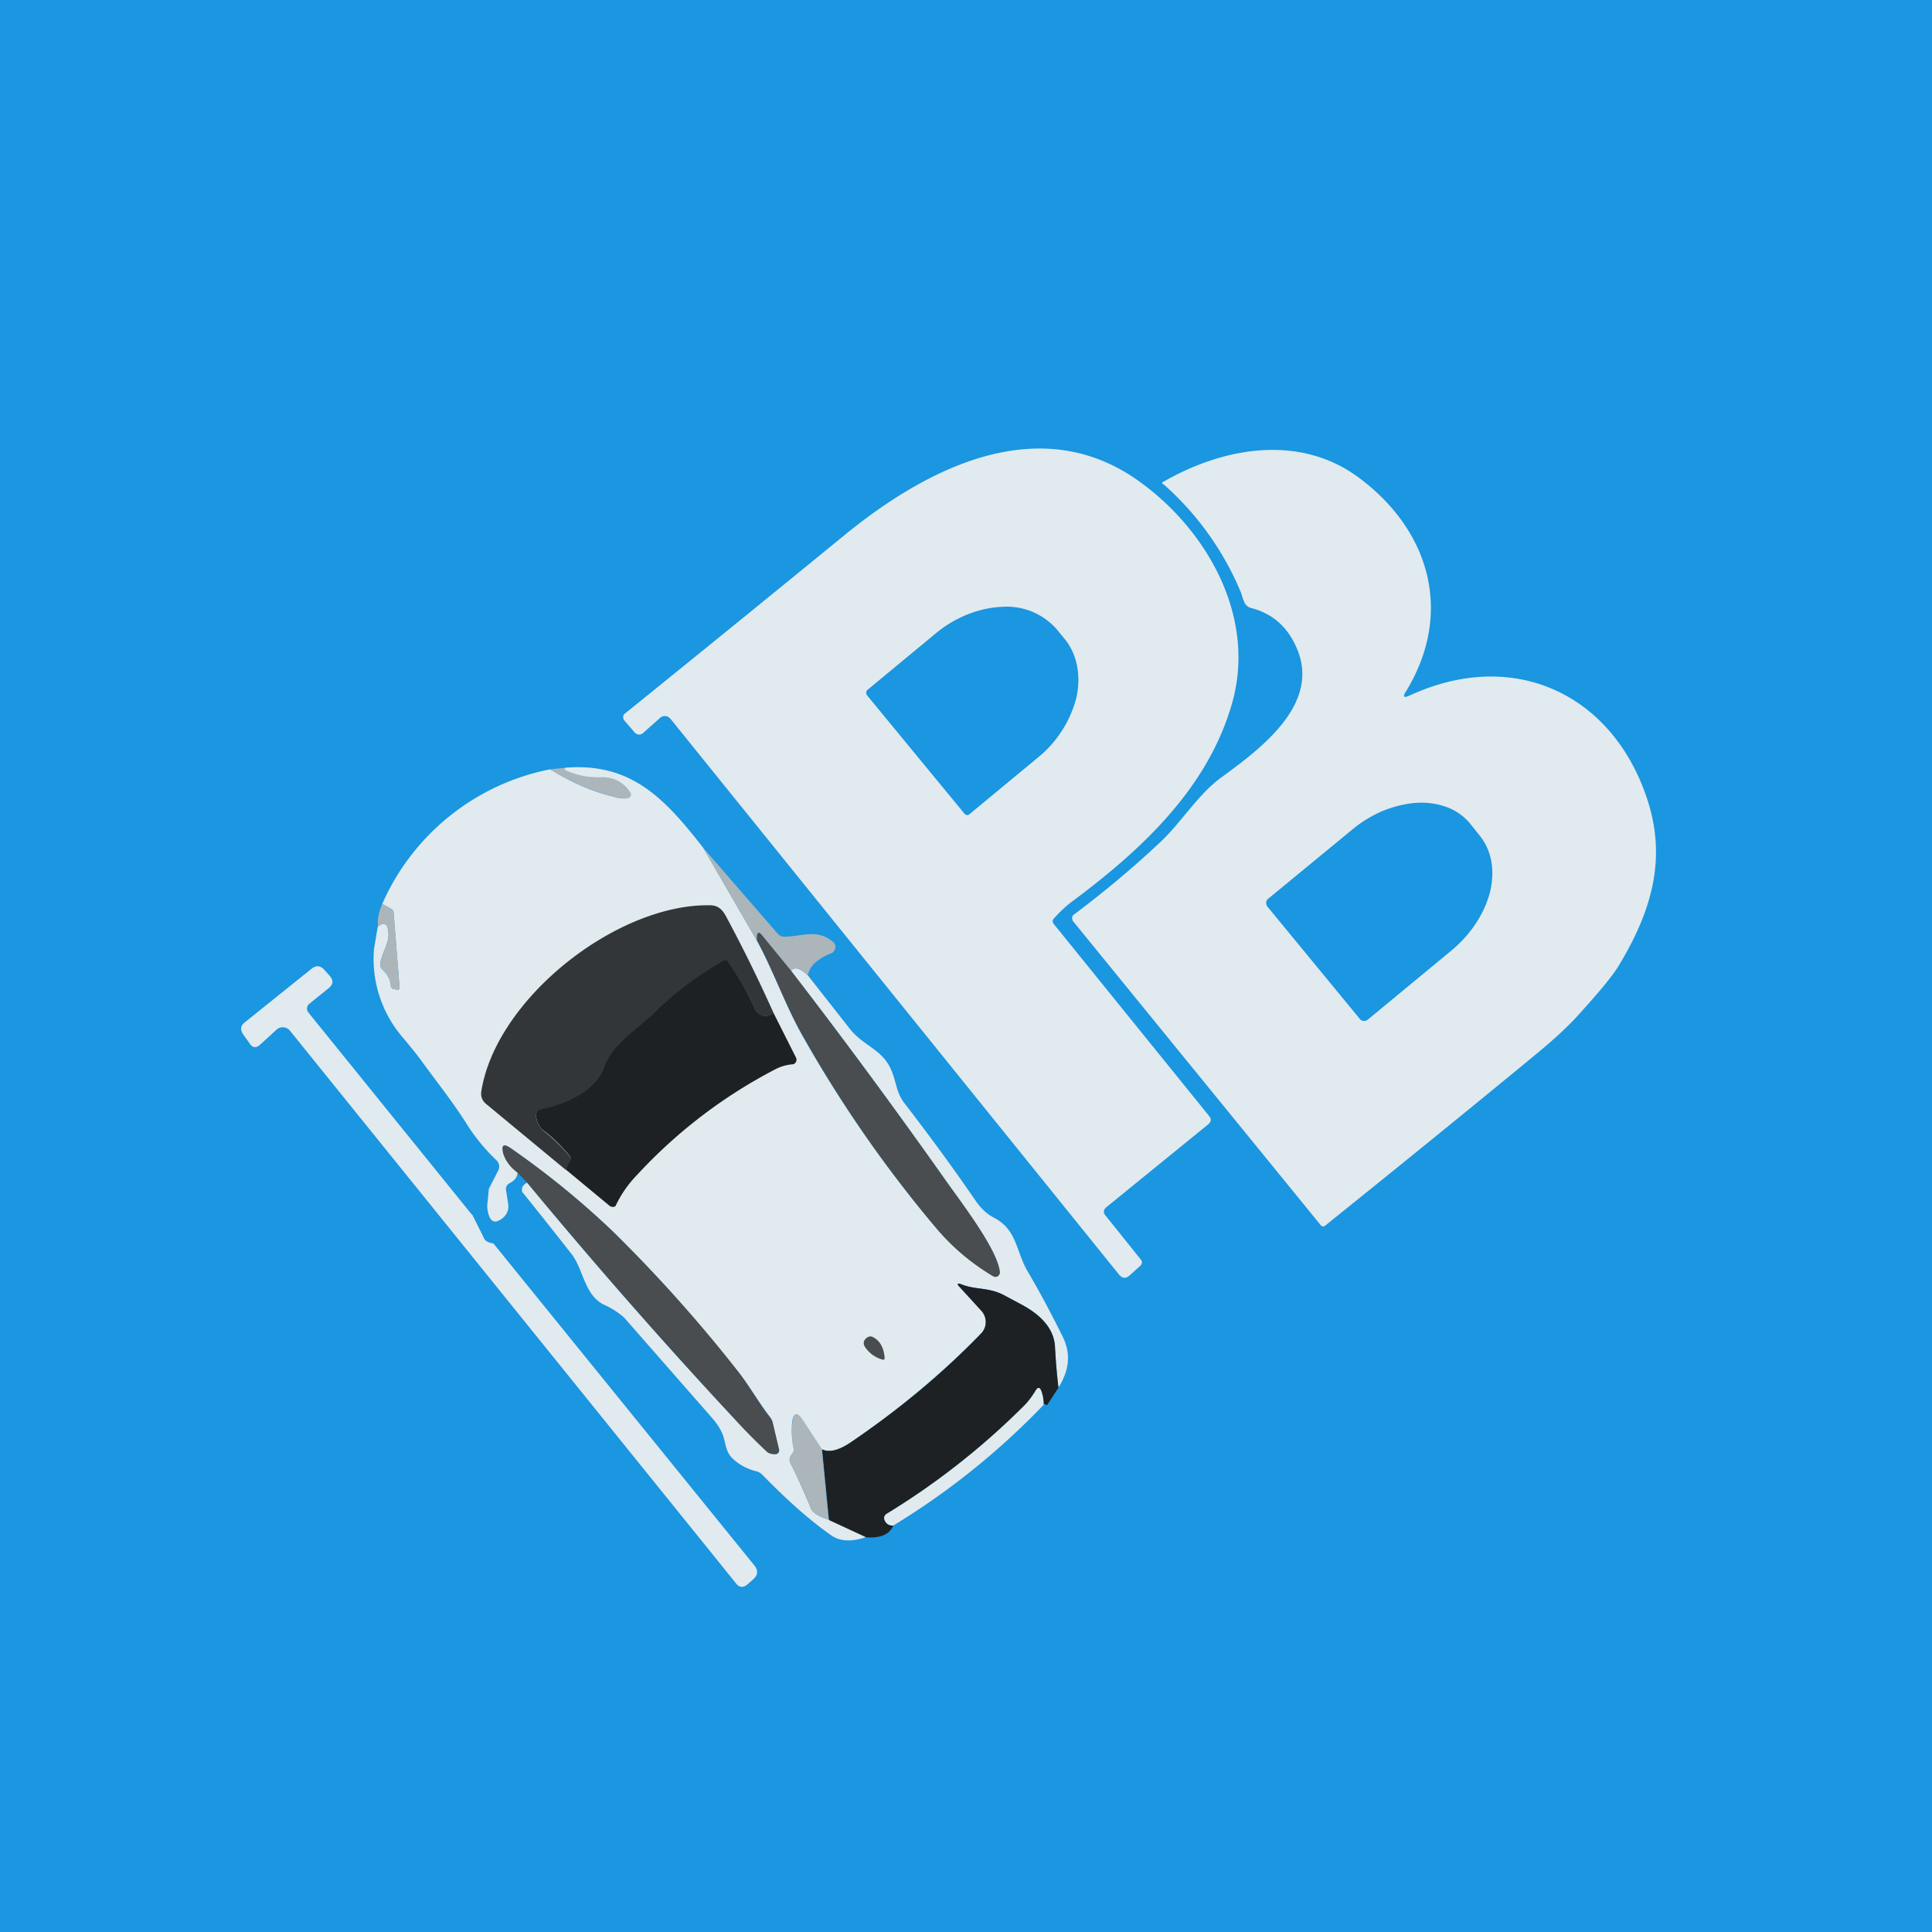
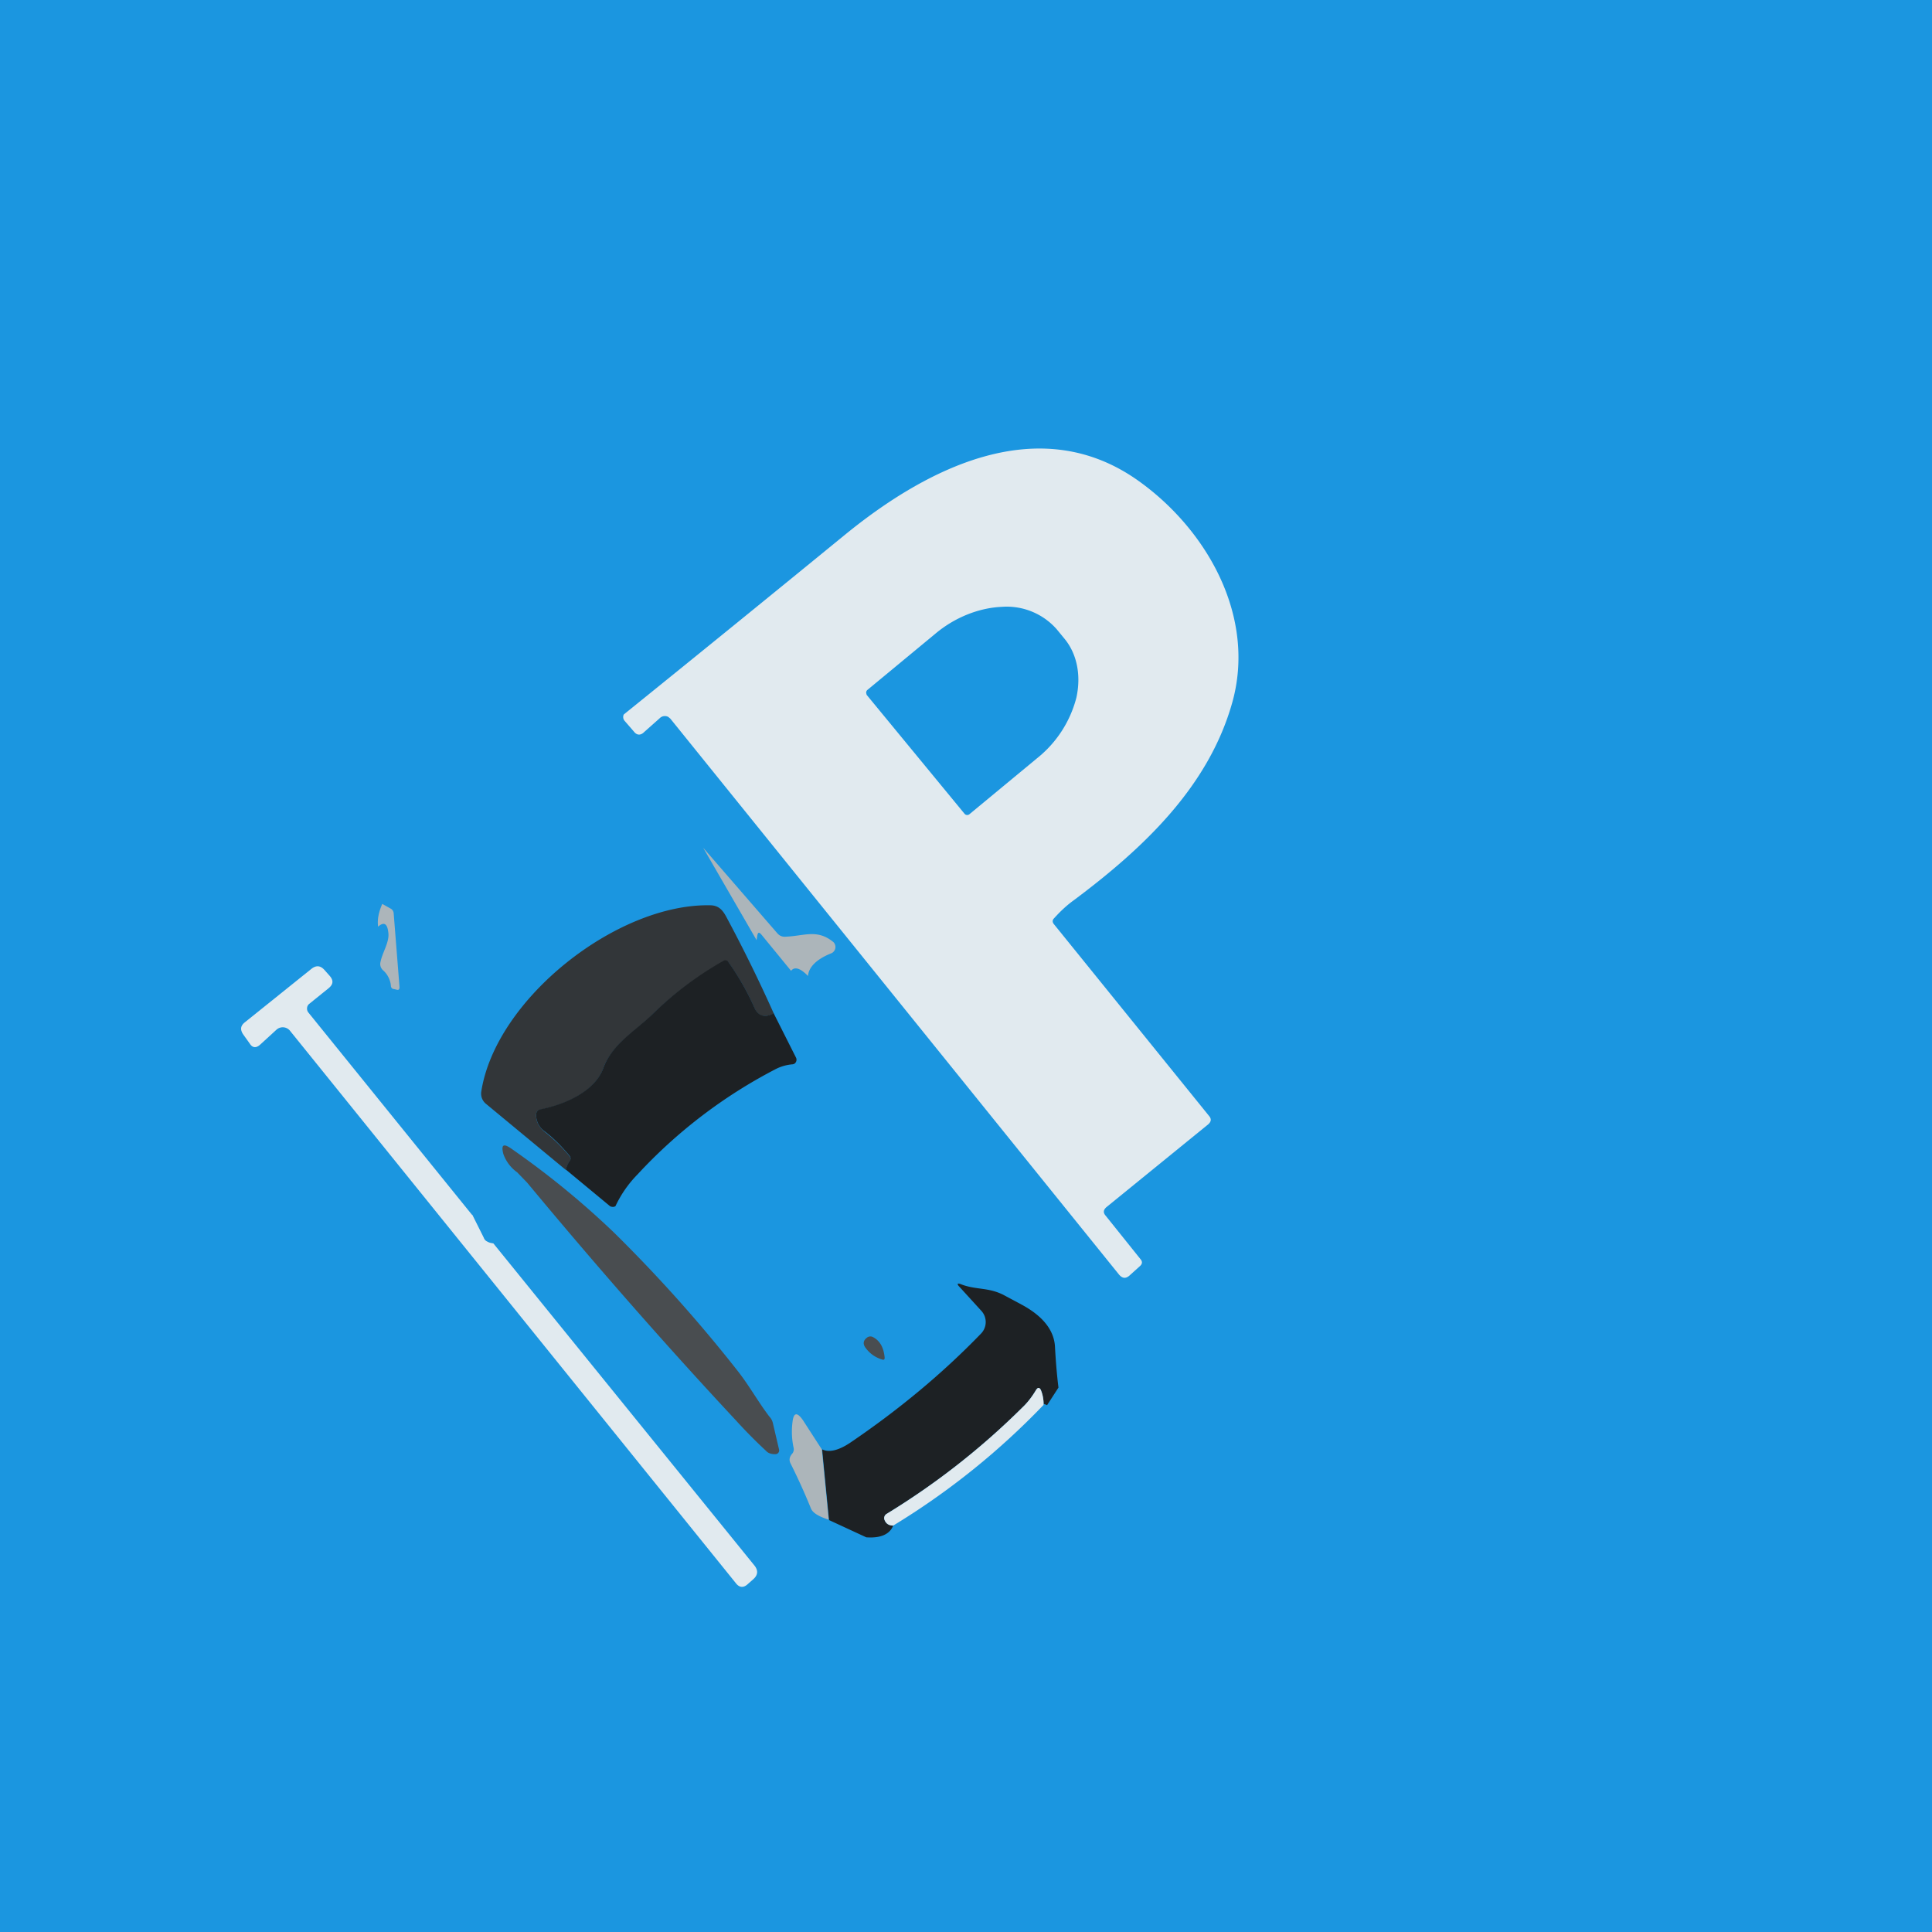
<svg xmlns="http://www.w3.org/2000/svg" width="56" height="56" viewBox="0 0 56 56">
  <path fill="#1B96E0" d="M0 0h56v56H0z" />
  <path fill-rule="evenodd" d="m33.06 36.5-1.01-1.26c-.08-.09-.07-.17.02-.25l2.95-2.4c.09-.08.1-.16.02-.25l-4.49-5.55c-.05-.06-.05-.12 0-.17.18-.2.37-.38.58-.53 2.02-1.51 3.89-3.28 4.58-5.7.72-2.51-.73-5.06-2.75-6.48-2.87-2.01-6.12-.33-8.48 1.6a1296.23 1296.23 0 0 1-6.4 5.2.17.17 0 0 0 .03.19l.26.3c.09.12.2.12.3.02l.45-.4a.21.21 0 0 1 .25-.04l.06.05 13.01 16.12c.09.1.18.12.29.03l.31-.28c.07-.06.08-.13.02-.2Zm-7.95-16.4.01.04 2.84 3.45a.1.1 0 0 0 .14.01l1.97-1.63a3.3 3.3 0 0 0 1.13-1.75c.14-.64.02-1.26-.34-1.7l-.23-.28a1.93 1.93 0 0 0-1.6-.65c-.65.03-1.35.3-1.92.78L25.14 20a.1.1 0 0 0-.03.1Z" fill="#E1EAEF" />
-   <path d="M16.4 22.25c-.02 0-.03.02-.03.04l.01.03c.33.15.67.22 1.02.2.36 0 .65.14.87.44a.11.11 0 0 1-.09.18c-.13 0-.26 0-.38-.04a6.87 6.87 0 0 1-1.86-.8l.47-.05Z" fill="#ACB5BA" />
-   <path d="m20.38 24.57 1.55 2.68c.49.9.83 1.87 1.3 2.72a36.22 36.22 0 0 0 3.91 5.63 6.41 6.41 0 0 0 1.71 1.41c.02 0 .05 0 .07-.02a.13.13 0 0 0 .06-.12c-.07-.66-1.14-2.04-1.58-2.67a178.09 178.09 0 0 0-4.47-6.06c.1-.13.27-.08.5.15l1.21 1.54c.4.5.94.58 1.2 1.2.14.33.14.64.37.94.74.96 1.43 1.9 2.08 2.85.14.2.31.37.53.48.66.35.63.97.96 1.54.36.61.7 1.25 1.03 1.92.23.47.19.95-.13 1.46-.05-.4-.08-.8-.1-1.17-.02-.48-.33-.89-.94-1.22l-.56-.3c-.44-.22-.79-.14-1.2-.3-.13-.05-.15-.02-.06.08l.63.68a.48.48 0 0 1-.01.66 24.22 24.22 0 0 1-3.8 3.17c-.33.22-.6.29-.82.19l-.56-.85c-.16-.24-.26-.22-.3.07-.02.24-.01.48.04.73.02.07 0 .14-.05.2-.07.08-.08.16-.04.25.21.41.4.85.59 1.3.05.14.23.25.53.34l1.08.5c-.43.15-.77.13-1.02-.05-.6-.42-1.26-1-2-1.76a.38.38 0 0 0-.19-.1c-.27-.07-.5-.2-.68-.38-.2-.2-.18-.45-.28-.7-.07-.16-.16-.3-.3-.46l-2.55-2.91a2.32 2.32 0 0 0-.6-.38c-.56-.29-.58-1.03-.93-1.47a148.26 148.26 0 0 0-1.43-1.8v-.1a.28.28 0 0 1 .15-.16 152.5 152.5 0 0 0 6.06 6.9c.3.32.58.6.86.87.07.08.17.1.27.1a.12.12 0 0 0 .09-.05.11.11 0 0 0 .02-.09l-.19-.77a.45.45 0 0 0-.08-.18c-.33-.42-.57-.86-.92-1.3a42.33 42.33 0 0 0-3.59-4.03 24.5 24.5 0 0 0-2.97-2.43c-.23-.17-.3-.12-.23.15.04.18.18.35.4.53 0 .13-.08.24-.22.31-.09.05-.13.12-.11.22l.06.39a.43.43 0 0 1-.14.39c-.27.23-.43.12-.47-.33l.05-.5.27-.53a.25.25 0 0 0-.05-.3 5.38 5.38 0 0 1-.83-1c-.4-.64-.86-1.22-1.3-1.82-.17-.24-.37-.48-.57-.72a3.49 3.49 0 0 1-.85-2.58l.11-.65c.2-.16.3-.09.31.21.01.27-.18.55-.23.81-.02.1 0 .19.08.25.13.12.2.27.22.44 0 .06.04.1.1.1l.08.02c.05 0 .08-.02.07-.08l-.17-2.15c0-.05-.03-.1-.08-.12l-.25-.14a6.74 6.74 0 0 1 4.86-3.9c.6.37 1.21.64 1.86.8.12.04.25.05.38.04a.11.11 0 0 0 .1-.07.11.11 0 0 0-.01-.1.96.96 0 0 0-.87-.44 2.2 2.2 0 0 1-1.02-.21c-.01-.01-.02-.02-.01-.03 0-.02.01-.03.04-.04 1.9-.14 2.86.9 3.97 2.32Z" fill="#E1EAEF" />
-   <path fill-rule="evenodd" d="M40.86 20.16c-.18.08-.21.04-.1-.13 1.36-2.24.7-4.6-1.3-6.13-1.73-1.34-3.97-.95-5.73.06a.04.04 0 0 0 0 .08 8.57 8.57 0 0 1 2.25 3.16c.03.1.06.21.11.3.04.06.1.1.16.12.6.15 1.05.52 1.32 1.13.75 1.64-1.03 2.95-2.15 3.77-.42.3-.74.7-1.07 1.09-.23.28-.47.57-.74.82a29.1 29.1 0 0 1-2.51 2.1.16.16 0 0 0 .01.18l7.17 8.8c.04.05.1.05.15 0 2.04-1.64 4.1-3.31 6.15-5 .48-.4.9-.78 1.25-1.18.56-.62.93-1.07 1.09-1.34.92-1.52 1.4-3.04.84-4.78-.98-3.06-3.85-4.46-6.9-3.05Zm-4.16 6c0 .04.01.08.03.11l2.69 3.27a.16.16 0 0 0 .16.05l.06-.03 2.42-2c.57-.47.97-1.08 1.13-1.71.15-.63.04-1.21-.3-1.63l-.28-.35a1.6 1.6 0 0 0-.66-.47c-.27-.1-.57-.15-.89-.13-.31.02-.64.1-.97.23a3.6 3.6 0 0 0-.9.55l-2.43 2a.15.15 0 0 0-.06.11Z" fill="#E1EAEF" />
  <path d="M23.42 28.29c-.22-.23-.39-.28-.49-.15l-.86-1.05c-.07-.08-.1-.07-.12.03l-.02.13-1.55-2.68 2.15 2.48c.07.08.15.11.25.1.53-.02.91-.23 1.38.16a.2.2 0 0 1-.06.32c-.43.17-.66.4-.68.66ZM11.08 26.2l.25.14c.05.03.07.07.08.12l.17 2.15c0 .06-.02.09-.07.08l-.08-.02c-.06 0-.1-.04-.1-.1a.68.68 0 0 0-.22-.44.24.24 0 0 1-.08-.25c.05-.26.24-.54.23-.8-.02-.3-.12-.38-.3-.22-.03-.21.02-.43.12-.66Z" fill="#ACB5BA" />
  <path d="M22.43 29.38c-.27.13-.46.08-.56-.16a7.4 7.4 0 0 0-.76-1.33.1.1 0 0 0-.14-.02 9.8 9.8 0 0 0-2.04 1.52c-.5.5-1.18.87-1.44 1.57-.25.7-1.15 1.07-1.81 1.2-.1.02-.14.07-.14.16 0 .19.08.34.23.47.28.22.52.46.73.71.05.06.05.12 0 .18a.68.68 0 0 0-.1.23l-2.32-1.92a.38.38 0 0 1-.13-.35c.42-2.69 3.93-5.45 6.63-5.4.25 0 .37.14.48.35a43.4 43.4 0 0 1 1.37 2.79Z" fill="#323639" />
-   <path d="M22.93 28.14c1.54 2 3.02 4.01 4.47 6.06.44.63 1.51 2 1.58 2.67a.13.13 0 0 1-.06.12.13.13 0 0 1-.14 0 6.41 6.41 0 0 1-1.64-1.39 36.22 36.22 0 0 1-3.9-5.63c-.48-.85-.82-1.83-1.3-2.72v-.13c.02-.1.06-.11.13-.03l.86 1.05Z" fill="#494D50" />
  <path d="m22.43 29.38.64 1.27a.14.14 0 0 1-.04.18.14.14 0 0 1-.06.02 1.3 1.3 0 0 0-.47.13 14.6 14.6 0 0 0-4.02 3.06 3.33 3.33 0 0 0-.64.92.13.13 0 0 1-.1.02.13.13 0 0 1-.06-.02L16.4 33.9a.68.68 0 0 1 .1-.23c.05-.06.05-.12 0-.18-.21-.25-.45-.5-.73-.71a.58.58 0 0 1-.23-.47c0-.09.05-.14.14-.16.66-.13 1.56-.5 1.81-1.2.26-.7.93-1.07 1.44-1.57a9.8 9.8 0 0 1 2.04-1.53.1.1 0 0 1 .14.03c.3.42.55.86.76 1.33.1.24.3.3.56.16Z" fill="#1D2124" />
  <path d="m13.69 35.21.33.66c.02.06.06.1.11.12.05.03.1.04.17.05l7.57 9.34c.11.14.1.27-.03.39l-.17.15c-.12.11-.24.1-.34-.03L8.4 29.87a.27.27 0 0 0-.39-.02l-.47.43c-.11.1-.22.1-.3-.03l-.2-.28c-.08-.13-.07-.24.06-.34l1.93-1.55c.13-.1.25-.1.37.03l.16.18c.11.13.1.24-.03.35l-.57.46a.17.17 0 0 0-.06.12.18.18 0 0 0 .04.13l4.74 5.86Z" fill="#E1EAEF" />
  <path d="m15.28 34.28-.29-.3a1.11 1.11 0 0 1-.4-.53c-.07-.27 0-.32.24-.15a24.5 24.5 0 0 1 2.97 2.43 42.3 42.3 0 0 1 3.6 4.03c.34.44.58.88.9 1.3a.4.4 0 0 1 .1.18l.18.77a.11.11 0 0 1-.02.1.11.11 0 0 1-.09.04c-.1 0-.2-.02-.27-.1-.28-.26-.57-.55-.86-.87-2.09-2.24-4.1-4.54-6.06-6.9Z" fill="#494D50" />
  <path d="m30.68 40.22-.33.51c-.11-.05-.14-.05-.1-.01 0-.17-.03-.31-.08-.43-.04-.08-.09-.08-.14 0-.12.2-.25.37-.4.51a21.37 21.37 0 0 1-3.93 3.08.15.15 0 0 0-.06.18c.04.1.12.16.25.16-.1.25-.36.37-.78.34l-1.08-.5-.2-2.05c.2.1.48.03.81-.19 1.4-.95 2.67-2 3.8-3.17a.48.48 0 0 0 0-.66l-.62-.68c-.1-.1-.07-.13.05-.08.42.16.77.08 1.21.3l.56.3c.6.33.92.74.94 1.22.02.37.05.76.1 1.17Z" fill="#1D2124" />
  <path d="M25.55 39.4a.9.9 0 0 1-.48-.36c-.06-.1-.04-.19.05-.26a.16.16 0 0 1 .19-.02c.19.1.3.29.33.57.01.08-.02.1-.09.07Z" fill="#494D50" />
  <path d="M30.25 40.72a21.5 21.5 0 0 1-4.36 3.5c-.13 0-.21-.06-.25-.16a.14.14 0 0 1 .06-.18 21.37 21.37 0 0 0 3.93-3.08c.15-.14.28-.31.4-.51.05-.08.1-.08.14 0 .05.12.08.26.08.43Z" fill="#E1EAEF" />
  <path d="m23.82 42 .2 2.05c-.3-.1-.47-.2-.52-.34a18 18 0 0 0-.59-1.3c-.04-.09-.03-.17.04-.26a.2.2 0 0 0 .05-.2 2.2 2.2 0 0 1-.03-.72c.03-.29.13-.31.3-.07l.55.85Z" fill="#ACB5BA" />
</svg>